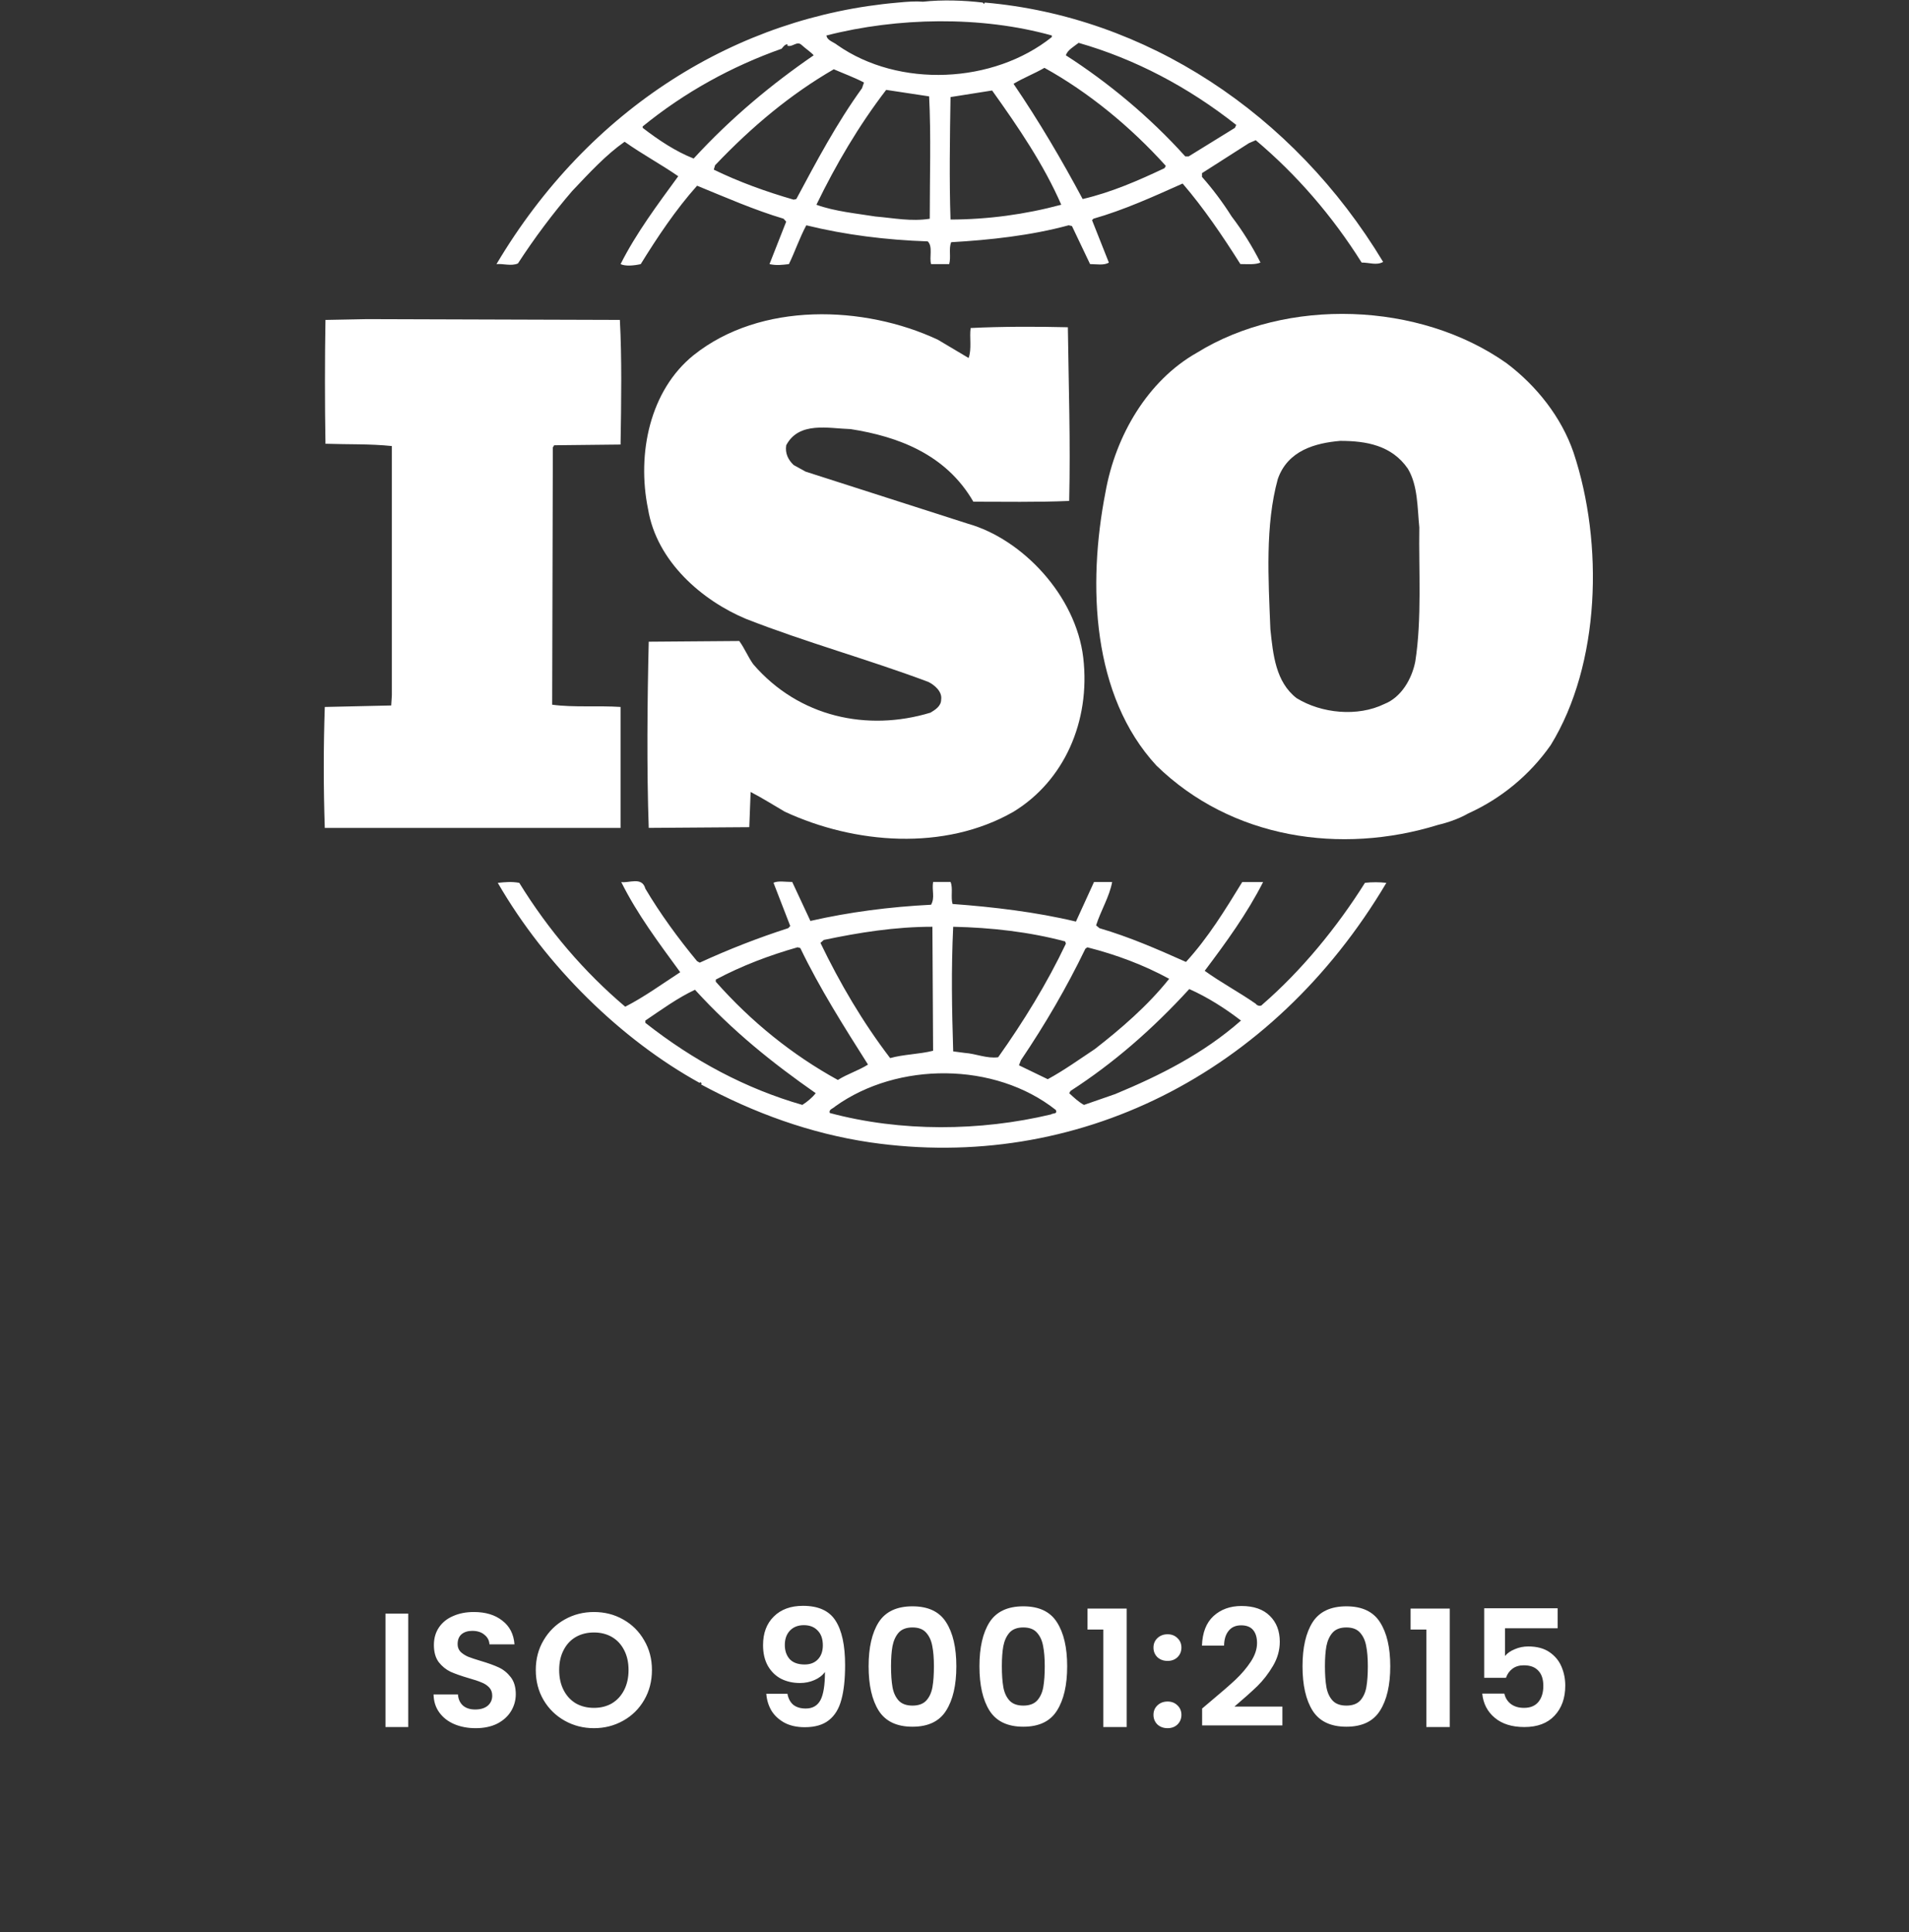
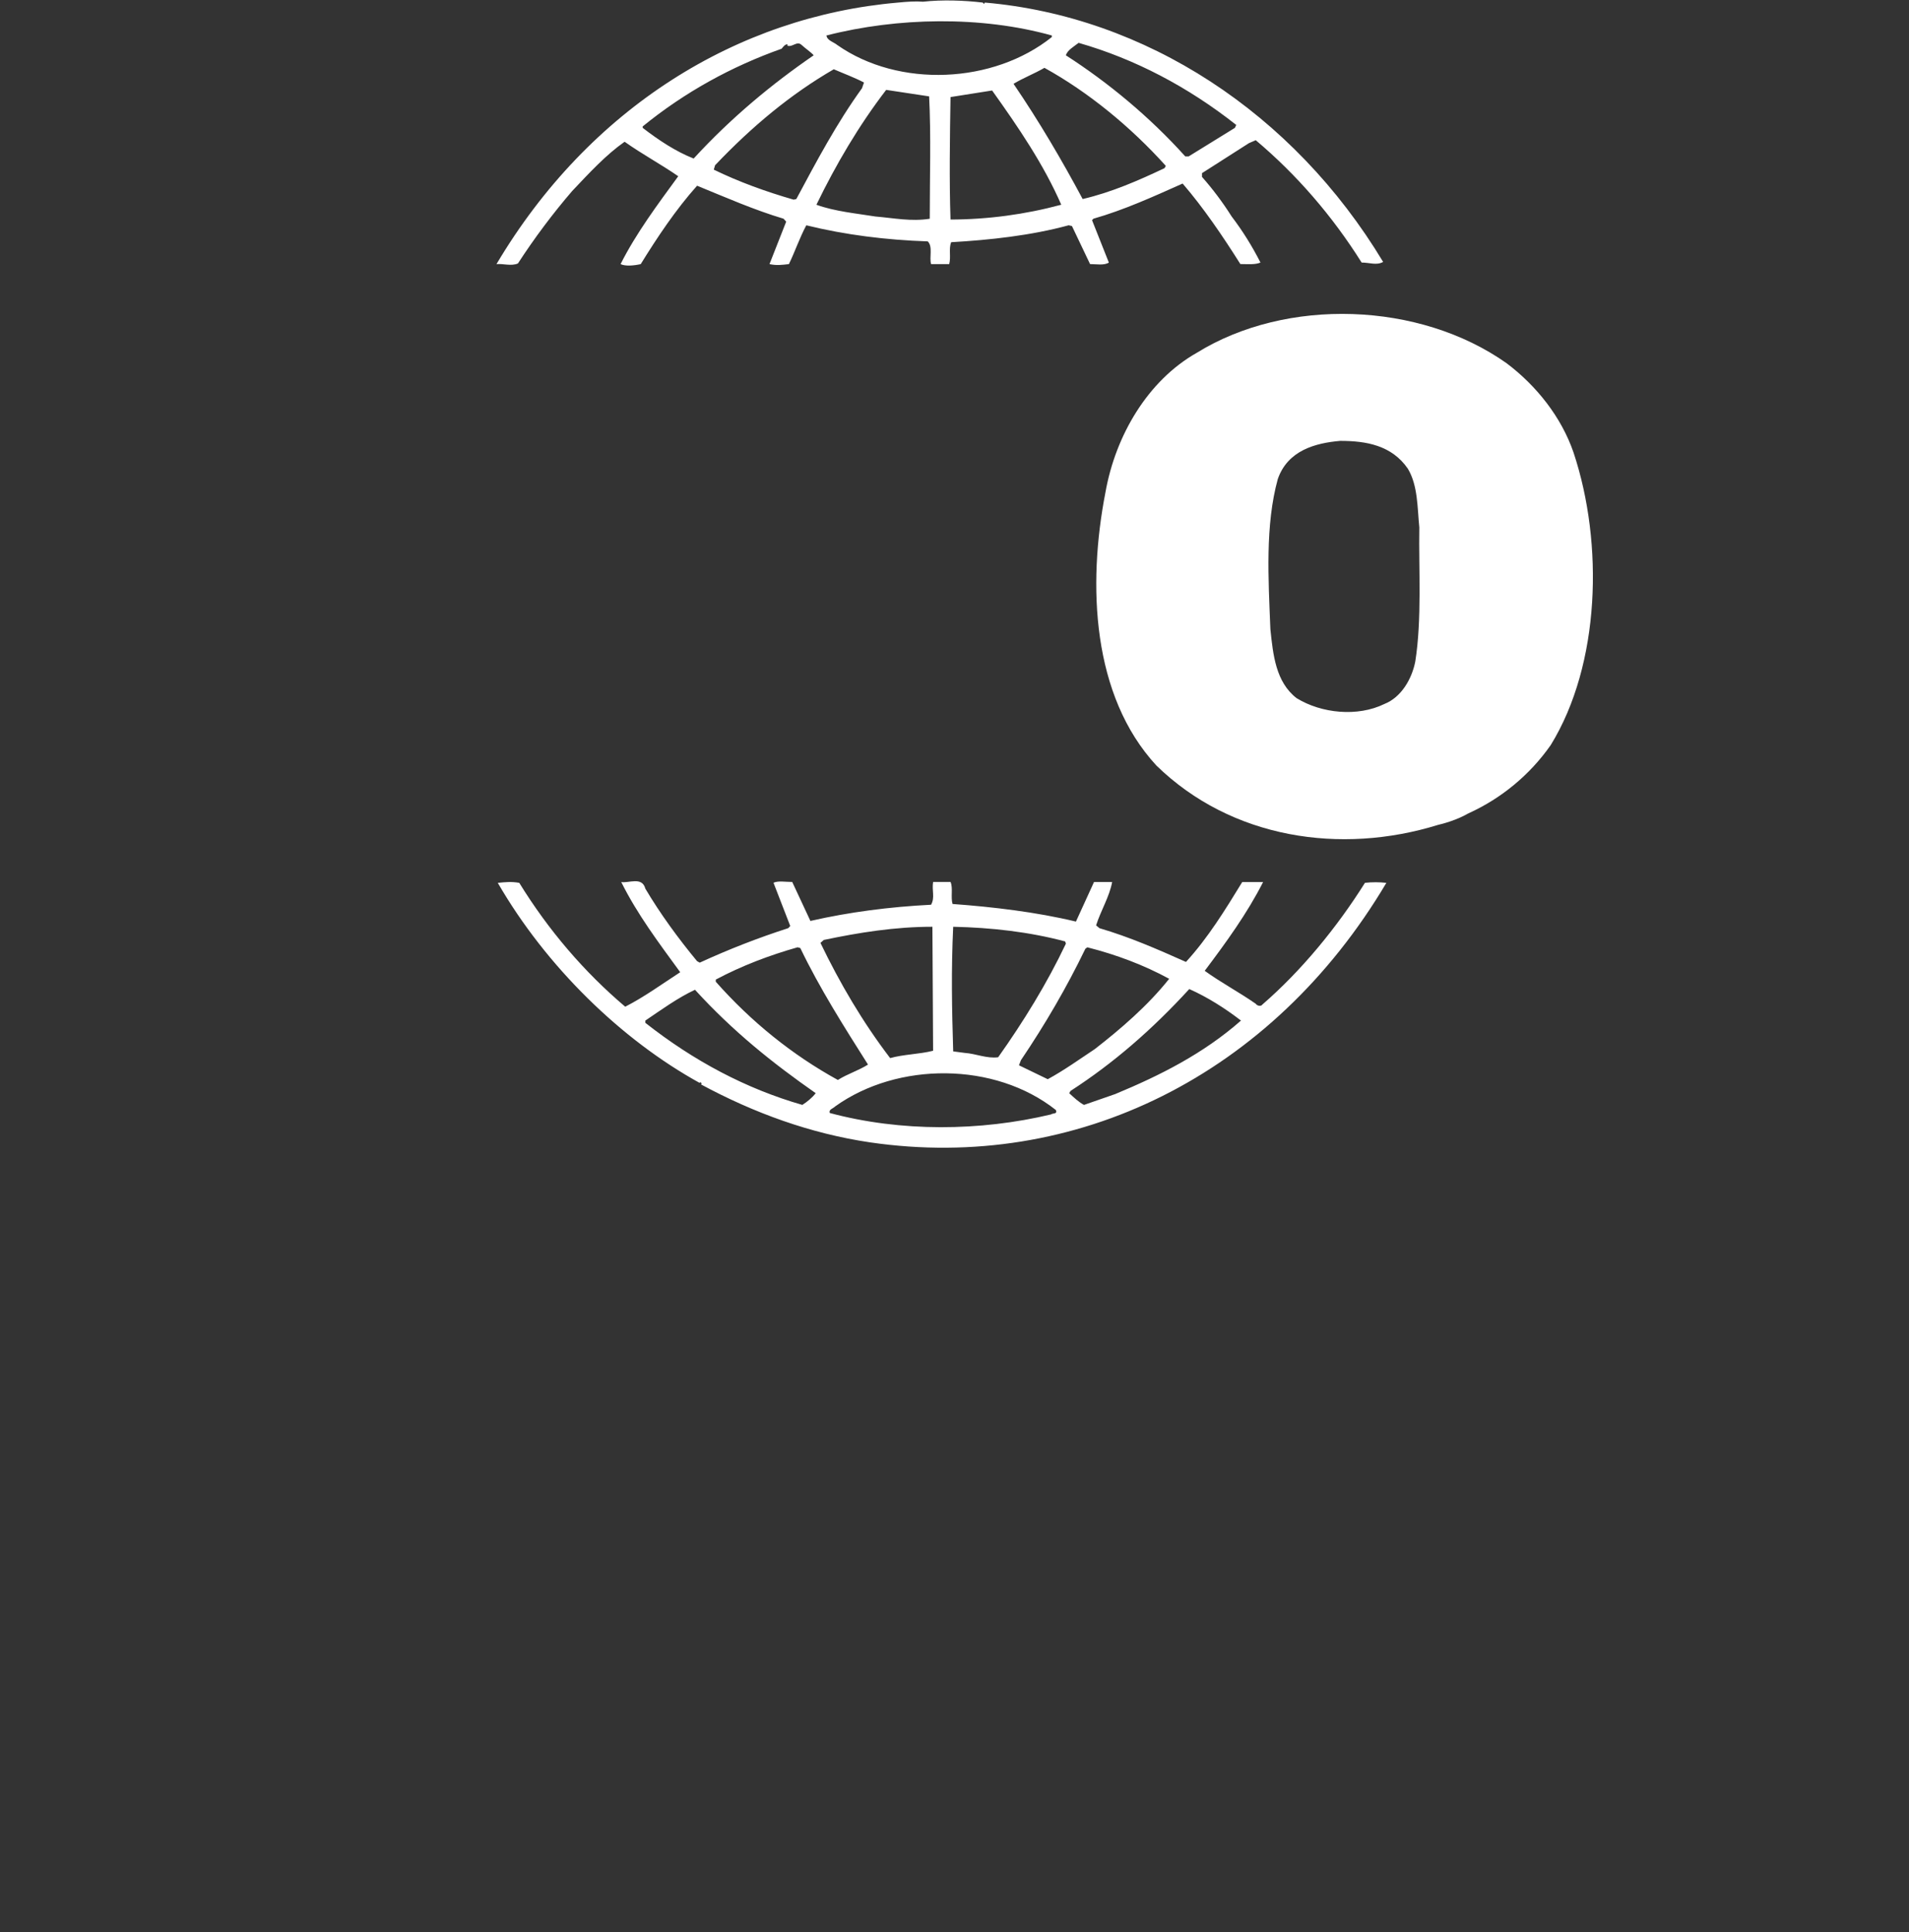
<svg xmlns="http://www.w3.org/2000/svg" width="329" height="333" viewBox="0 0 329 333" fill="none">
  <rect x="0" y="0" width="329" height="333" fill="#333333" stroke="none" />
-   <path d="M70.354 278.083V297.627H66.434V278.083H70.354ZM81.975 297.823C80.612 297.823 79.38 297.589 78.279 297.123C77.196 296.656 76.338 295.984 75.703 295.107C75.068 294.229 74.742 293.193 74.723 291.999H78.923C78.979 292.801 79.259 293.436 79.763 293.903C80.285 294.369 80.995 294.603 81.891 294.603C82.805 294.603 83.524 294.388 84.047 293.959C84.57 293.511 84.831 292.932 84.831 292.223C84.831 291.644 84.653 291.168 84.299 290.795C83.944 290.421 83.496 290.132 82.955 289.927C82.432 289.703 81.704 289.46 80.771 289.199C79.501 288.825 78.466 288.461 77.663 288.107C76.879 287.733 76.198 287.183 75.619 286.455C75.059 285.708 74.779 284.719 74.779 283.487C74.779 282.329 75.068 281.321 75.647 280.463C76.225 279.604 77.037 278.951 78.083 278.503C79.128 278.036 80.323 277.803 81.667 277.803C83.683 277.803 85.316 278.297 86.567 279.287C87.836 280.257 88.536 281.62 88.667 283.375H84.355C84.317 282.703 84.028 282.152 83.487 281.723C82.964 281.275 82.264 281.051 81.387 281.051C80.621 281.051 80.005 281.247 79.539 281.639C79.091 282.031 78.867 282.6 78.867 283.347C78.867 283.869 79.035 284.308 79.371 284.663C79.725 284.999 80.155 285.279 80.659 285.503C81.181 285.708 81.909 285.951 82.843 286.231C84.112 286.604 85.148 286.977 85.951 287.351C86.754 287.724 87.444 288.284 88.023 289.031C88.602 289.777 88.891 290.757 88.891 291.971C88.891 293.016 88.62 293.987 88.079 294.883C87.537 295.779 86.744 296.497 85.699 297.039C84.653 297.561 83.412 297.823 81.975 297.823ZM102.361 297.823C100.532 297.823 98.852 297.393 97.321 296.535C95.791 295.676 94.577 294.491 93.681 292.979C92.785 291.448 92.337 289.721 92.337 287.799C92.337 285.895 92.785 284.187 93.681 282.675C94.577 281.144 95.791 279.949 97.321 279.091C98.852 278.232 100.532 277.803 102.361 277.803C104.209 277.803 105.889 278.232 107.401 279.091C108.932 279.949 110.136 281.144 111.013 282.675C111.909 284.187 112.357 285.895 112.357 287.799C112.357 289.721 111.909 291.448 111.013 292.979C110.136 294.491 108.932 295.676 107.401 296.535C105.871 297.393 104.191 297.823 102.361 297.823ZM102.361 294.323C103.537 294.323 104.573 294.061 105.469 293.539C106.365 292.997 107.065 292.232 107.569 291.243C108.073 290.253 108.325 289.105 108.325 287.799C108.325 286.492 108.073 285.353 107.569 284.383C107.065 283.393 106.365 282.637 105.469 282.115C104.573 281.592 103.537 281.331 102.361 281.331C101.185 281.331 100.14 281.592 99.225 282.115C98.329 282.637 97.629 283.393 97.125 284.383C96.621 285.353 96.369 286.492 96.369 287.799C96.369 289.105 96.621 290.253 97.125 291.243C97.629 292.232 98.329 292.997 99.225 293.539C100.14 294.061 101.185 294.323 102.361 294.323ZM135.705 291.887C135.855 292.708 136.191 293.343 136.713 293.791C137.255 294.22 137.973 294.435 138.869 294.435C140.027 294.435 140.867 293.959 141.389 293.007C141.912 292.036 142.173 290.412 142.173 288.135C141.744 288.732 141.137 289.199 140.353 289.535C139.588 289.871 138.757 290.039 137.861 290.039C136.667 290.039 135.584 289.796 134.613 289.311C133.661 288.807 132.905 288.069 132.345 287.099C131.785 286.109 131.505 284.915 131.505 283.515C131.505 281.443 132.121 279.8 133.353 278.587C134.585 277.355 136.265 276.739 138.393 276.739C141.044 276.739 142.911 277.588 143.993 279.287C145.095 280.985 145.645 283.543 145.645 286.959C145.645 289.385 145.431 291.373 145.001 292.923C144.591 294.472 143.872 295.648 142.845 296.451C141.837 297.253 140.456 297.655 138.701 297.655C137.32 297.655 136.144 297.393 135.173 296.871C134.203 296.329 133.456 295.629 132.933 294.771C132.429 293.893 132.14 292.932 132.065 291.887H135.705ZM138.673 286.847C139.644 286.847 140.409 286.548 140.969 285.951C141.529 285.353 141.809 284.551 141.809 283.543C141.809 282.441 141.511 281.592 140.913 280.995C140.335 280.379 139.541 280.071 138.533 280.071C137.525 280.071 136.723 280.388 136.125 281.023C135.547 281.639 135.257 282.46 135.257 283.487C135.257 284.476 135.537 285.288 136.097 285.923C136.676 286.539 137.535 286.847 138.673 286.847ZM149.697 287.155C149.697 283.925 150.275 281.396 151.433 279.567C152.609 277.737 154.55 276.823 157.257 276.823C159.963 276.823 161.895 277.737 163.053 279.567C164.229 281.396 164.817 283.925 164.817 287.155C164.817 290.403 164.229 292.951 163.053 294.799C161.895 296.647 159.963 297.571 157.257 297.571C154.55 297.571 152.609 296.647 151.433 294.799C150.275 292.951 149.697 290.403 149.697 287.155ZM160.953 287.155C160.953 285.773 160.859 284.616 160.673 283.683C160.505 282.731 160.15 281.956 159.609 281.359C159.086 280.761 158.302 280.463 157.257 280.463C156.211 280.463 155.418 280.761 154.877 281.359C154.354 281.956 153.999 282.731 153.813 283.683C153.645 284.616 153.561 285.773 153.561 287.155C153.561 288.573 153.645 289.768 153.813 290.739C153.981 291.691 154.335 292.465 154.877 293.063C155.418 293.641 156.211 293.931 157.257 293.931C158.302 293.931 159.095 293.641 159.637 293.063C160.178 292.465 160.533 291.691 160.701 290.739C160.869 289.768 160.953 288.573 160.953 287.155ZM168.798 287.155C168.798 283.925 169.377 281.396 170.534 279.567C171.71 277.737 173.652 276.823 176.358 276.823C179.065 276.823 180.997 277.737 182.154 279.567C183.33 281.396 183.918 283.925 183.918 287.155C183.918 290.403 183.33 292.951 182.154 294.799C180.997 296.647 179.065 297.571 176.358 297.571C173.652 297.571 171.71 296.647 170.534 294.799C169.377 292.951 168.798 290.403 168.798 287.155ZM180.054 287.155C180.054 285.773 179.961 284.616 179.774 283.683C179.606 282.731 179.252 281.956 178.71 281.359C178.188 280.761 177.404 280.463 176.358 280.463C175.313 280.463 174.52 280.761 173.978 281.359C173.456 281.956 173.101 282.731 172.914 283.683C172.746 284.616 172.662 285.773 172.662 287.155C172.662 288.573 172.746 289.768 172.914 290.739C173.082 291.691 173.437 292.465 173.978 293.063C174.52 293.641 175.313 293.931 176.358 293.931C177.404 293.931 178.197 293.641 178.738 293.063C179.28 292.465 179.634 291.691 179.802 290.739C179.97 289.768 180.054 288.573 180.054 287.155ZM187.424 280.827V277.215H194.172V297.627H190.14V280.827H187.424ZM201.228 297.823C200.519 297.823 199.931 297.608 199.464 297.179C199.016 296.731 198.792 296.18 198.792 295.527C198.792 294.873 199.016 294.332 199.464 293.903C199.931 293.455 200.519 293.231 201.228 293.231C201.919 293.231 202.488 293.455 202.936 293.903C203.384 294.332 203.608 294.873 203.608 295.527C203.608 296.18 203.384 296.731 202.936 297.179C202.488 297.608 201.919 297.823 201.228 297.823ZM201.228 286.231C200.519 286.231 199.931 286.016 199.464 285.587C199.016 285.139 198.792 284.588 198.792 283.935C198.792 283.281 199.016 282.74 199.464 282.311C199.931 281.863 200.519 281.639 201.228 281.639C201.919 281.639 202.488 281.863 202.936 282.311C203.384 282.74 203.608 283.281 203.608 283.935C203.608 284.588 203.384 285.139 202.936 285.587C202.488 286.016 201.919 286.231 201.228 286.231ZM208.632 293.203C210.424 291.709 211.852 290.468 212.916 289.479C213.98 288.471 214.867 287.425 215.576 286.343C216.285 285.26 216.64 284.196 216.64 283.151C216.64 282.199 216.416 281.452 215.968 280.911C215.52 280.369 214.829 280.099 213.896 280.099C212.963 280.099 212.244 280.416 211.74 281.051C211.236 281.667 210.975 282.516 210.956 283.599H207.148C207.223 281.359 207.885 279.66 209.136 278.503C210.405 277.345 212.011 276.767 213.952 276.767C216.08 276.767 217.713 277.336 218.852 278.475C219.991 279.595 220.56 281.079 220.56 282.927C220.56 284.383 220.168 285.773 219.384 287.099C218.6 288.424 217.704 289.581 216.696 290.571C215.688 291.541 214.372 292.717 212.748 294.099H221.008V297.347H207.176V294.435L208.632 293.203ZM224.478 287.155C224.478 283.925 225.057 281.396 226.214 279.567C227.39 277.737 229.331 276.823 232.038 276.823C234.745 276.823 236.677 277.737 237.834 279.567C239.01 281.396 239.598 283.925 239.598 287.155C239.598 290.403 239.01 292.951 237.834 294.799C236.677 296.647 234.745 297.571 232.038 297.571C229.331 297.571 227.39 296.647 226.214 294.799C225.057 292.951 224.478 290.403 224.478 287.155ZM235.734 287.155C235.734 285.773 235.641 284.616 235.454 283.683C235.286 282.731 234.931 281.956 234.39 281.359C233.867 280.761 233.083 280.463 232.038 280.463C230.993 280.463 230.199 280.761 229.658 281.359C229.135 281.956 228.781 282.731 228.594 283.683C228.426 284.616 228.342 285.773 228.342 287.155C228.342 288.573 228.426 289.768 228.594 290.739C228.762 291.691 229.117 292.465 229.658 293.063C230.199 293.641 230.993 293.931 232.038 293.931C233.083 293.931 233.877 293.641 234.418 293.063C234.959 292.465 235.314 291.691 235.482 290.739C235.65 289.768 235.734 288.573 235.734 287.155ZM243.104 280.827V277.215H249.852V297.627H245.82V280.827H243.104ZM268.444 280.603H259.372V285.391C259.764 284.905 260.324 284.513 261.052 284.215C261.78 283.897 262.555 283.739 263.376 283.739C264.869 283.739 266.092 284.065 267.044 284.719C267.996 285.372 268.687 286.212 269.116 287.239C269.545 288.247 269.76 289.329 269.76 290.487C269.76 292.633 269.144 294.36 267.912 295.667C266.699 296.973 264.963 297.627 262.704 297.627C260.576 297.627 258.877 297.095 257.608 296.031C256.339 294.967 255.62 293.576 255.452 291.859H259.26C259.428 292.605 259.801 293.203 260.38 293.651C260.977 294.099 261.733 294.323 262.648 294.323C263.749 294.323 264.58 293.977 265.14 293.287C265.7 292.596 265.98 291.681 265.98 290.543C265.98 289.385 265.691 288.508 265.112 287.911C264.552 287.295 263.721 286.987 262.62 286.987C261.836 286.987 261.183 287.183 260.66 287.575C260.137 287.967 259.764 288.489 259.54 289.143H255.788V277.159H268.444V280.603Z" fill="white" />
  <path d="M271.192 78.002C269.11 71.924 264.835 66.497 259.631 62.584C244.609 51.978 221.715 51.22 206.237 60.811C197.795 65.597 192.247 75.069 190.52 84.824C187.388 100.85 188.197 119.919 199.299 131.93C212.247 144.551 231.086 147.34 247.839 142.156C248.635 141.986 251.159 141.28 252.898 140.253L253.388 140.019C258.592 137.614 263.554 133.695 267.259 128.395C275.81 114.492 276.396 93.659 271.192 78.002ZM243.914 113.99C243.323 117.029 241.485 120.177 238.586 121.32C233.971 123.577 227.728 122.951 223.45 120.311C219.863 117.522 219.403 112.853 218.941 108.44C218.591 99.732 218.026 90.511 220.219 82.55C221.939 77.619 226.68 76.351 230.968 75.978C235.472 75.978 239.857 76.743 242.639 80.782C244.37 83.68 244.264 87.471 244.606 90.886C244.487 98.076 245.068 106.657 243.914 113.99Z" fill="white" />
-   <path d="M106.949 121.833C103.133 121.574 98.857 121.945 95.163 121.443L95.277 77.102L95.511 76.733L106.949 76.609C107.069 69.408 107.183 61.692 106.83 55.133L63.265 54.997L56.091 55.136C55.973 61.823 55.973 69.645 56.091 76.473C60.024 76.609 63.716 76.473 67.532 76.868V119.812L67.421 121.577L55.973 121.835C55.739 128.781 55.739 135.728 55.973 142.677H106.947V121.833H106.949Z" fill="white" />
-   <path d="M169.723 0.442L169.601 0.687L169.362 0.442C166.245 0.07 162.416 -0.077 159.068 0.295C157.801 0.186 156.302 0.295 154.795 0.442C127.061 2.827 101.521 18.625 85.562 45.52C86.719 45.398 88.106 45.909 89.265 45.398C92.124 40.998 95.252 36.822 98.627 32.899C101.621 29.741 104.405 26.71 107.646 24.427C110.654 26.567 114.001 28.36 116.889 30.373C113.311 35.275 109.611 40.223 106.953 45.514C107.757 45.909 109.266 45.784 110.425 45.514C113.312 40.848 116.422 36.173 120.136 32.004C125.092 34.032 129.953 36.173 135.045 37.694L135.494 38.196L132.616 45.514C133.891 45.784 134.701 45.652 135.963 45.514C137 43.38 137.8 40.986 138.961 38.827C145.673 40.481 152.725 41.357 159.891 41.6C160.809 42.498 160.119 44.383 160.467 45.514H163.587C163.927 44.273 163.471 42.866 163.927 41.742C170.637 41.353 177.684 40.591 184.179 38.823L184.742 38.956L187.863 45.51C188.905 45.51 190.289 45.78 191.101 45.25L188.205 37.944L188.446 37.69C193.753 36.173 198.731 33.901 203.816 31.632C207.409 35.798 210.751 40.724 213.766 45.507C215.031 45.507 216.303 45.645 217.23 45.247C215.802 42.427 214.138 39.764 212.257 37.295C210.728 34.875 209.023 32.599 207.158 30.49V29.837L215.25 24.666L216.417 24.162C223.454 30.085 229.612 37.2 234.666 45.245C236.054 45.245 237.212 45.776 238.372 45.138C222.871 19.392 197.332 2.827 169.723 0.442ZM119.546 27.324C116.425 26.085 113.546 24.178 110.762 22.034V21.786C118.051 15.85 126.138 11.434 134.694 8.401C135.044 8.006 135.267 7.633 135.723 7.633V7.893C136.646 8.141 137.343 6.996 138.15 7.746C138.849 8.401 139.664 8.899 140.234 9.528C133.075 14.444 126.02 20.266 119.546 27.324ZM137.241 34.3L136.779 34.41C132.035 33.034 127.407 31.376 123.015 29.236L123.239 28.478C129.596 21.786 136.297 16.218 143.695 11.937C145.437 12.695 147.169 13.321 148.9 14.218L148.561 15.203C144.164 21.286 140.702 27.838 137.241 34.3ZM160.234 37.7C157.005 38.203 154.115 37.587 150.866 37.31C147.76 36.802 143.822 36.435 140.702 35.283C144.055 28.368 147.99 21.661 152.725 15.489L160.125 16.609C160.467 23.164 160.234 30.747 160.234 37.7ZM144.29 7.752C143.695 7.247 142.554 7.002 142.43 6.117C154.688 2.974 169.126 2.721 181.275 6.117V6.385C171.211 14.444 154.919 15.205 144.29 7.752ZM163.814 37.835C163.586 31.121 163.705 23.677 163.814 16.728C166.134 16.359 168.665 15.967 170.983 15.595C175.489 21.901 179.891 28.365 182.899 35.281C176.65 36.962 170.244 37.819 163.814 37.835ZM200.696 28.98C196.178 31.121 191.551 33.142 186.589 34.301C183.008 27.605 179.08 20.913 174.675 14.445C176.295 13.456 178.271 12.694 180.001 11.692C187.525 15.855 194.8 21.787 200.919 28.585L200.696 28.98ZM212.824 22.035L204.857 26.953H204.27C198.155 20.157 190.991 14.221 183.7 9.537C183.931 8.651 185.093 8.014 185.894 7.385C195.605 10.171 204.735 14.963 213.057 21.532L212.824 22.035Z" fill="white" />
-   <path d="M160.35 122.819C149.486 126.109 137.69 123.597 129.833 114.492C128.913 113.227 128.33 111.724 127.402 110.466L111.804 110.587C111.557 120.814 111.449 132.565 111.804 142.674L129.133 142.551L129.364 136.484C131.337 137.493 133.301 138.753 135.266 139.89C147.285 145.455 162.759 146.718 174.667 139.89C183.342 134.599 187.965 124.371 186.692 113.359C185.429 102.63 176.179 92.9 166.824 90.256L138.846 81.28L136.777 80.138C135.852 79.262 135.271 78.131 135.497 76.732C137.693 72.573 142.785 73.836 146.598 73.949C154.688 75.214 163.007 78.245 167.749 86.46C172.829 86.46 178.722 86.57 184.265 86.328C184.501 75.973 184.177 66.885 184.037 56.398C178.836 56.264 172.476 56.264 167.283 56.53C167.049 58.032 167.506 60.172 166.928 61.694L161.615 58.535C148.895 52.599 131.094 51.98 119.541 61.202C112.025 67.254 109.719 78.127 111.685 87.723C113.18 96.801 121.04 103.505 128.555 106.651C138.84 110.688 149.585 113.612 160.005 117.522C161.037 118.036 162.422 119.176 162.199 120.567C162.204 121.688 161.157 122.337 160.353 122.819" fill="white" />
+   <path d="M169.723 0.442L169.601 0.687L169.362 0.442C166.245 0.07 162.416 -0.077 159.068 0.295C157.801 0.186 156.302 0.295 154.795 0.442C127.061 2.827 101.521 18.625 85.562 45.52C86.719 45.398 88.106 45.909 89.265 45.398C92.124 40.998 95.252 36.822 98.627 32.899C101.621 29.741 104.405 26.71 107.646 24.427C110.654 26.567 114.001 28.36 116.889 30.373C113.311 35.275 109.611 40.223 106.953 45.514C107.757 45.909 109.266 45.784 110.425 45.514C113.312 40.848 116.422 36.173 120.136 32.004C125.092 34.032 129.953 36.173 135.045 37.694L135.494 38.196L132.616 45.514C133.891 45.784 134.701 45.652 135.963 45.514C137 43.38 137.8 40.986 138.961 38.827C145.673 40.481 152.725 41.357 159.891 41.6C160.809 42.498 160.119 44.383 160.467 45.514H163.587C163.927 44.273 163.471 42.866 163.927 41.742C170.637 41.353 177.684 40.591 184.179 38.823L184.742 38.956L187.863 45.51C188.905 45.51 190.289 45.78 191.101 45.25L188.205 37.944L188.446 37.69C193.753 36.173 198.731 33.901 203.816 31.632C207.409 35.798 210.751 40.724 213.766 45.507C215.031 45.507 216.303 45.645 217.23 45.247C215.802 42.427 214.138 39.764 212.257 37.295C210.728 34.875 209.023 32.599 207.158 30.49V29.837L215.25 24.666L216.417 24.162C223.454 30.085 229.612 37.2 234.666 45.245C236.054 45.245 237.212 45.776 238.372 45.138C222.871 19.392 197.332 2.827 169.723 0.442ZM119.546 27.324C116.425 26.085 113.546 24.178 110.762 22.034V21.786C118.051 15.85 126.138 11.434 134.694 8.401C135.044 8.006 135.267 7.633 135.723 7.633V7.893C136.646 8.141 137.343 6.996 138.15 7.746C138.849 8.401 139.664 8.899 140.234 9.528C133.075 14.444 126.02 20.266 119.546 27.324ZM137.241 34.3L136.779 34.41C132.035 33.034 127.407 31.376 123.015 29.236L123.239 28.478C129.596 21.786 136.297 16.218 143.695 11.937C145.437 12.695 147.169 13.321 148.9 14.218L148.561 15.203C144.164 21.286 140.702 27.838 137.241 34.3M160.234 37.7C157.005 38.203 154.115 37.587 150.866 37.31C147.76 36.802 143.822 36.435 140.702 35.283C144.055 28.368 147.99 21.661 152.725 15.489L160.125 16.609C160.467 23.164 160.234 30.747 160.234 37.7ZM144.29 7.752C143.695 7.247 142.554 7.002 142.43 6.117C154.688 2.974 169.126 2.721 181.275 6.117V6.385C171.211 14.444 154.919 15.205 144.29 7.752ZM163.814 37.835C163.586 31.121 163.705 23.677 163.814 16.728C166.134 16.359 168.665 15.967 170.983 15.595C175.489 21.901 179.891 28.365 182.899 35.281C176.65 36.962 170.244 37.819 163.814 37.835ZM200.696 28.98C196.178 31.121 191.551 33.142 186.589 34.301C183.008 27.605 179.08 20.913 174.675 14.445C176.295 13.456 178.271 12.694 180.001 11.692C187.525 15.855 194.8 21.787 200.919 28.585L200.696 28.98ZM212.824 22.035L204.857 26.953H204.27C198.155 20.157 190.991 14.221 183.7 9.537C183.931 8.651 185.093 8.014 185.894 7.385C195.605 10.171 204.735 14.963 213.057 21.532L212.824 22.035Z" fill="white" />
  <path d="M235.24 152.141C230.393 159.854 224.266 167.305 217.577 173.101C217.333 173.496 216.641 173.346 216.42 172.983C213.522 170.967 210.403 169.317 207.623 167.305C211.326 162.383 214.911 157.458 217.685 152.006H214.089C211.215 156.696 208.203 161.619 204.392 165.774C199.302 163.505 194.681 161.486 189.481 159.958L188.903 159.472C189.712 156.919 191.211 154.524 191.669 151.995H188.547L185.428 158.82C178.617 157.179 171.1 156.29 164.167 155.787C163.818 154.653 164.277 153.01 163.818 151.992H160.812C160.574 153.512 161.162 154.656 160.462 155.916C153.296 156.282 146.363 157.181 139.667 158.708L136.535 151.994C135.391 151.994 134.105 151.752 133.306 152.129L136.193 159.583L135.849 159.952C130.669 161.619 125.575 163.604 120.593 165.897L120.134 165.639C116.89 161.722 113.769 157.447 111.223 153.15C110.65 150.991 108.335 152.254 107.064 152C109.828 157.564 113.539 162.484 117.23 167.545C114.111 169.571 111.002 171.832 107.751 173.49C100.68 167.504 94.516 160.299 89.493 152.147C88.102 151.899 87.187 152.011 85.79 152.147C94.112 166.547 107.061 179.173 120.584 186.627C120.584 186.627 120.584 186.515 120.708 186.515C120.807 186.515 121.038 186.748 120.807 186.88C129.944 191.809 139.659 195.346 149.936 196.867C185.422 202.039 219.291 185.249 238.928 152.147C237.702 152.006 236.467 152.004 235.24 152.141ZM187.051 163.508L187.39 163.254C192.377 164.519 197.102 166.288 201.497 168.68C197.795 173.343 193.055 177.395 188.668 180.802C186.014 182.564 183.345 184.479 180.569 185.984L175.61 183.585L175.949 182.709C180.121 176.527 183.818 170.203 187.051 163.508ZM164.274 159.713C170.867 159.851 177.458 160.607 183.574 162.243L183.696 162.626C180.465 169.437 176.41 176.023 172.026 182.199C170.05 182.458 168.21 181.584 166.252 181.449L164.276 181.189C164.046 173.738 163.923 167.169 164.274 159.716V159.713ZM141.976 161.984C147.985 160.719 154.224 159.712 160.692 159.712L160.811 181.081C158.38 181.692 155.722 181.692 153.41 182.346C148.67 176.141 144.748 169.443 141.397 162.491L141.976 161.984ZM137.457 163.249L137.926 163.381C141.268 170.33 145.434 176.893 149.593 183.462C147.988 184.48 146.012 185.088 144.4 186.115C136.584 181.821 129.472 176.098 123.36 169.184V168.814C127.877 166.408 132.609 164.63 137.458 163.249H137.457ZM138.273 190.411C128.562 187.623 119.541 182.821 111.221 176.268V175.879C113.995 174.002 116.78 171.974 119.774 170.57C126.367 177.791 133.181 183.219 140.578 188.39C140.004 189.148 139.08 189.909 138.274 190.413L138.273 190.411ZM181.149 192.05C168.901 194.969 155.252 195.086 143.011 191.808C142.778 191.179 143.589 191.044 143.934 190.674C154.684 182.961 171.434 182.961 181.964 191.288C182.309 192.05 181.383 191.803 181.149 192.05ZM192.249 188.526L186.817 190.414C185.89 189.91 185.086 189.15 184.268 188.391L184.502 188.001C191.902 183.221 198.601 177.395 204.961 170.447C208.082 171.834 211.09 173.74 213.873 175.877C207.393 181.586 199.877 185.359 192.249 188.521V188.526Z" fill="white" />
</svg>